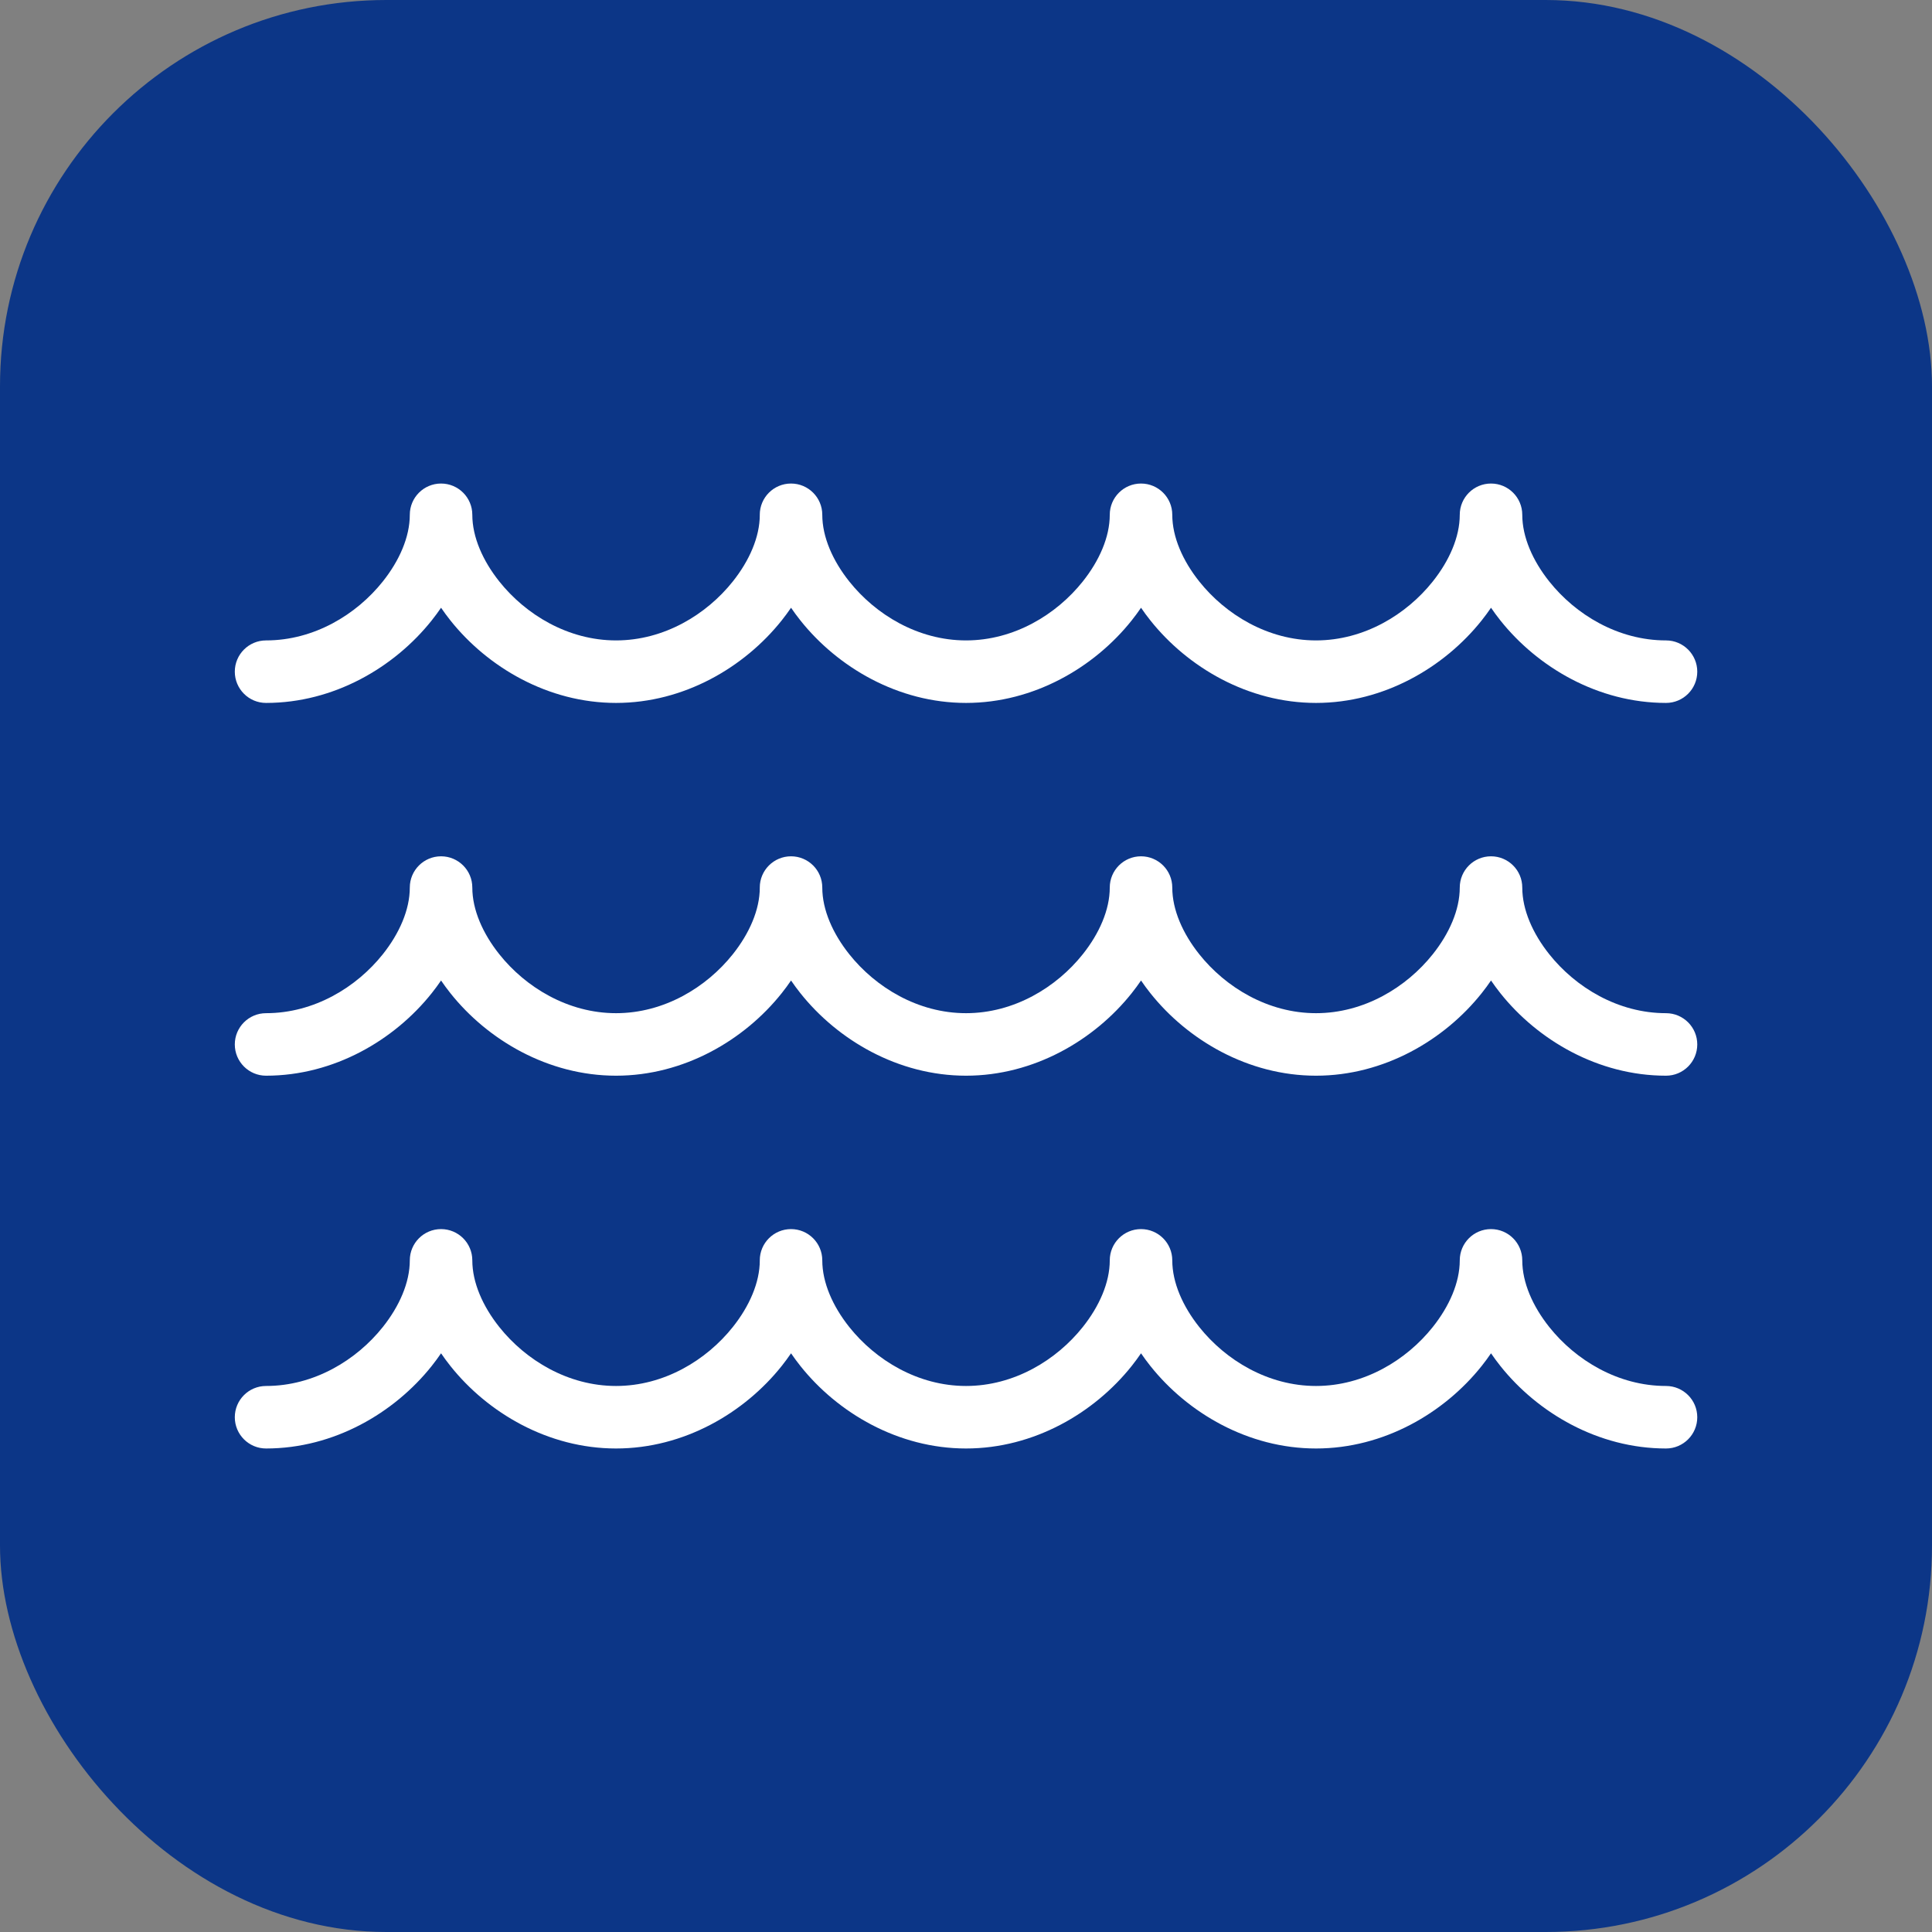
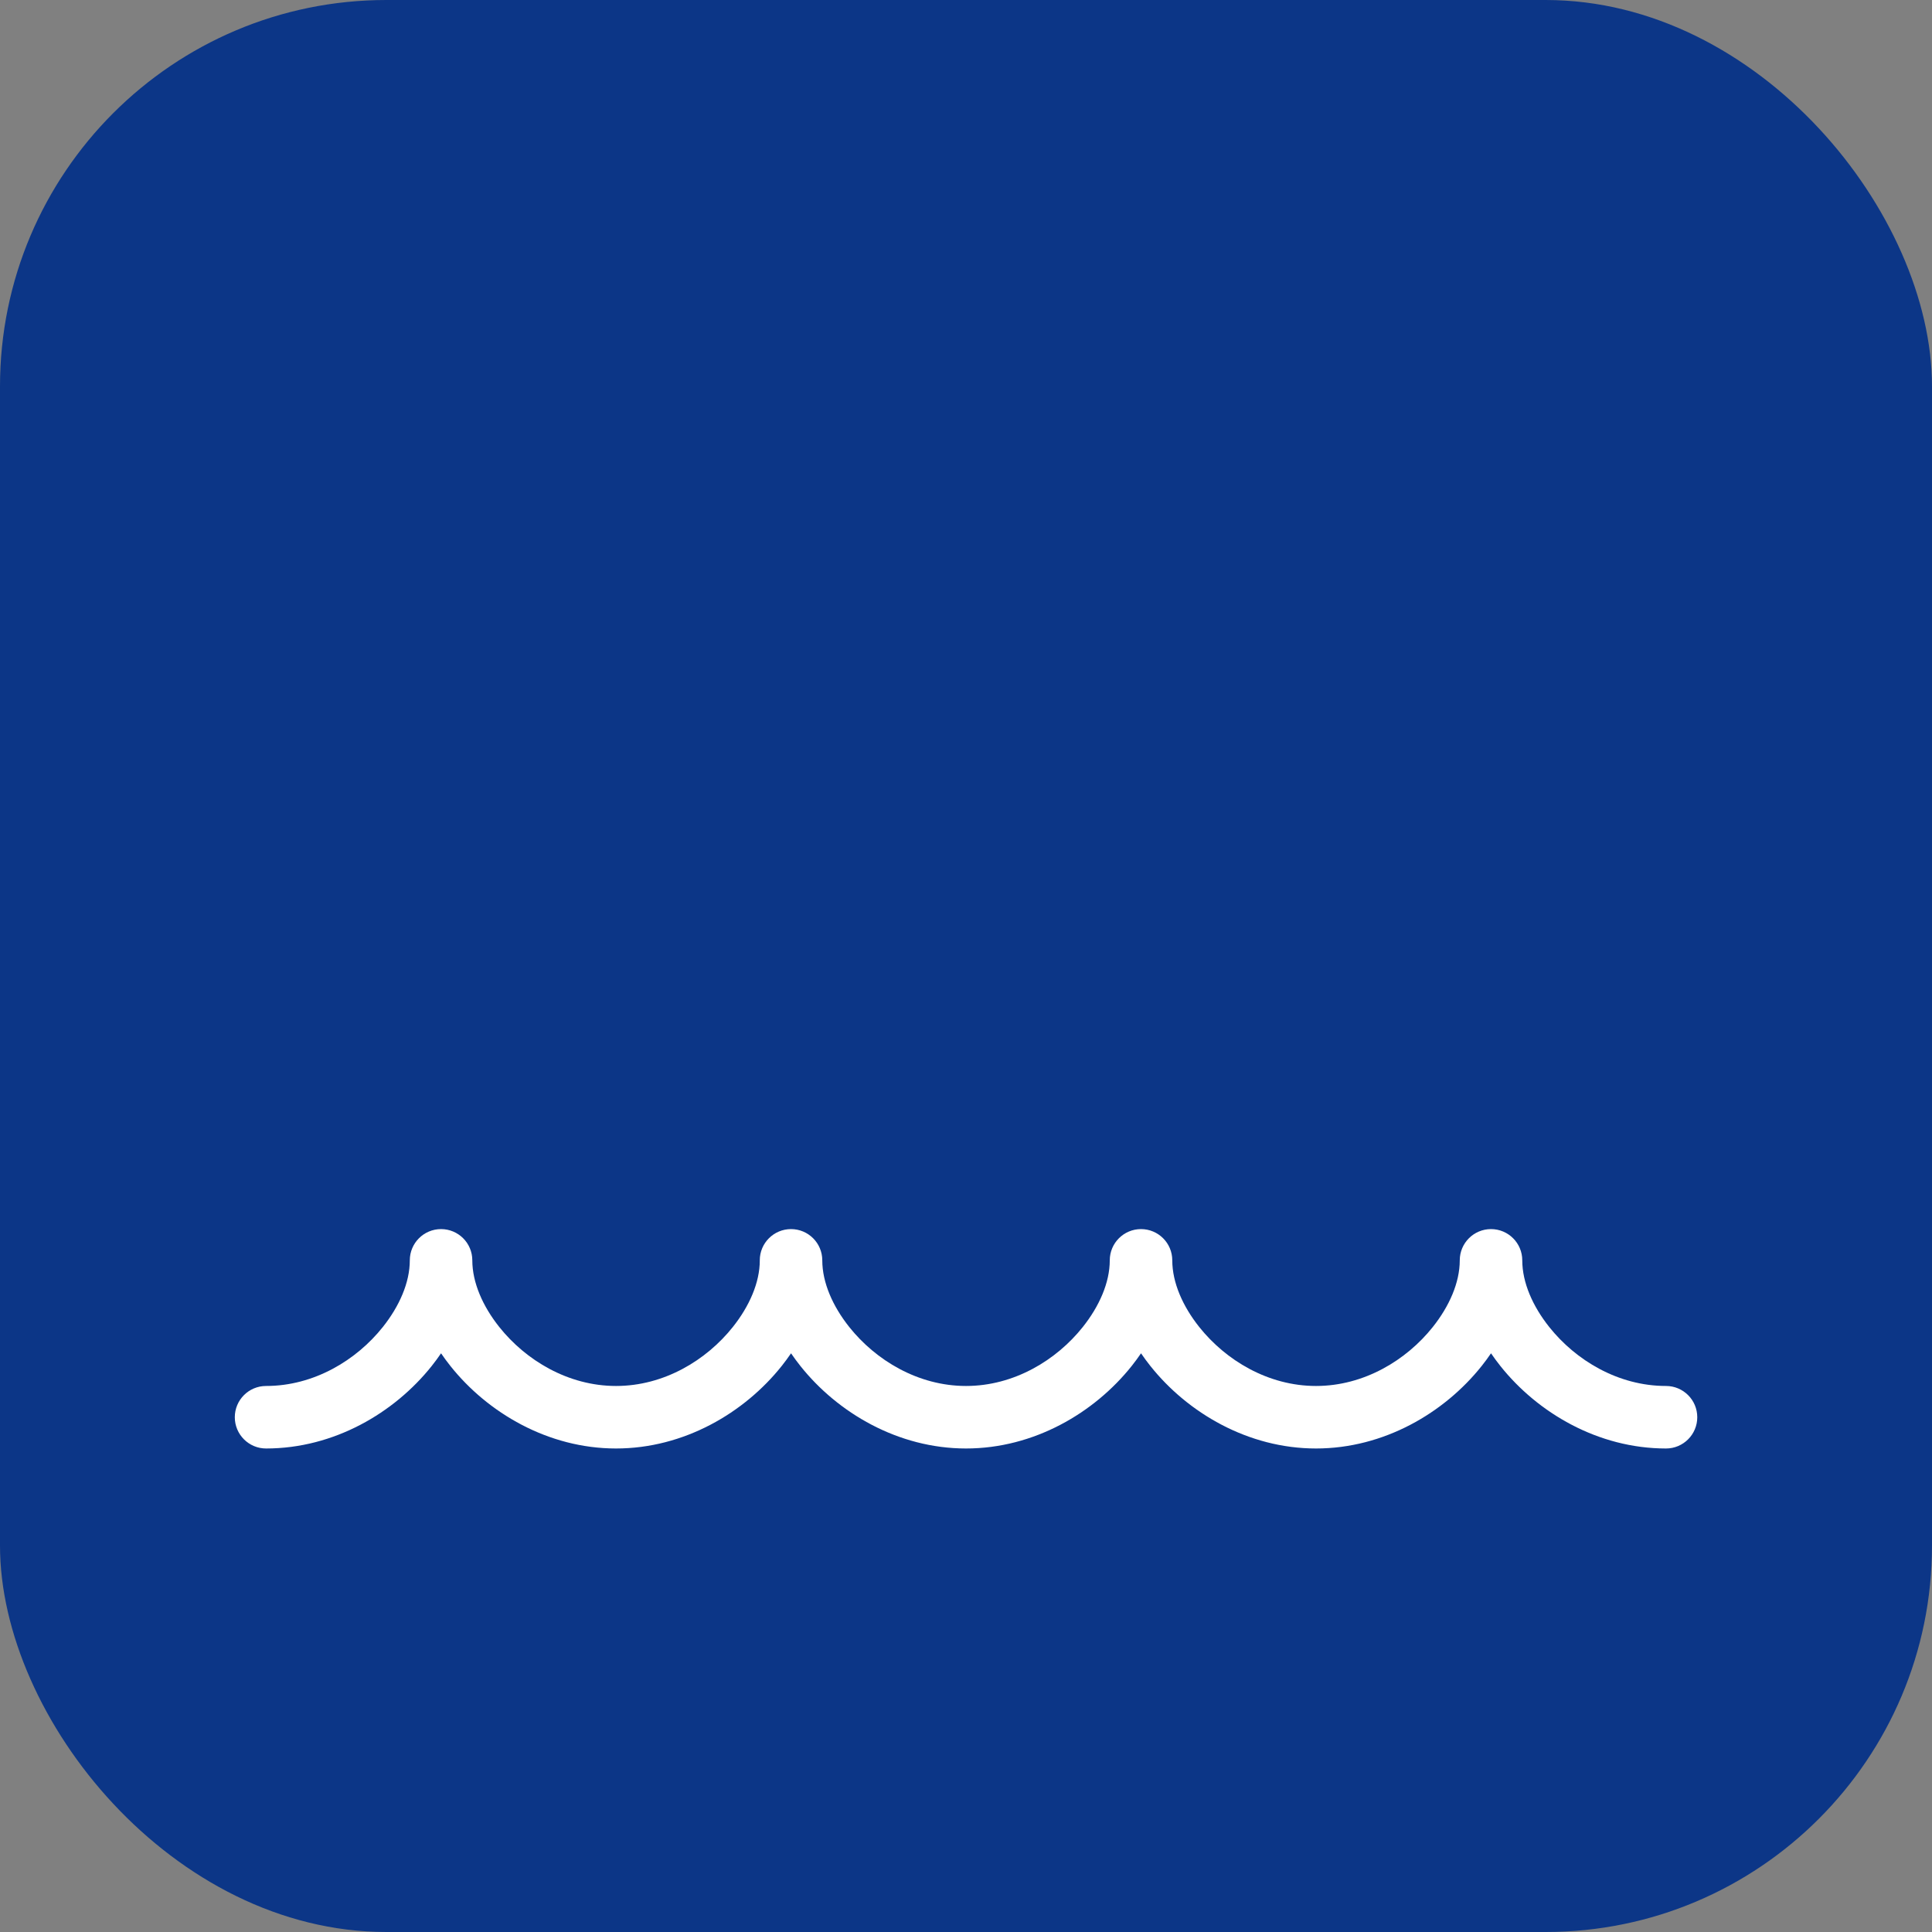
<svg xmlns="http://www.w3.org/2000/svg" id="a" viewBox="0 0 90 90">
  <rect x="0" y="0" width="90" height="90" fill="#808080" stroke="none" />
  <defs>
    <style>.b{fill:#fff;fill-rule:evenodd;}.b,.c{stroke-width:0px;}.c{fill:#0c3687;}</style>
  </defs>
  <rect class="c" width="90" height="90" rx="18" ry="18" />
-   <path class="b" d="m35.393,23.981c0-.804.652-1.456,1.456-1.456s1.456.652,1.456,1.456c0,1.037.488,2.14,1.257,3.106,1.229,1.544,3.203,2.746,5.439,2.746s4.21-1.202,5.439-2.746c.769-.966,1.257-2.069,1.257-3.106,0-.804.652-1.456,1.456-1.456s1.456.652,1.456,1.456c0,1.037.488,2.14,1.257,3.106,1.229,1.544,3.203,2.746,5.439,2.746s4.21-1.202,5.439-2.746c.769-.966,1.257-2.069,1.257-3.106,0-.804.652-1.456,1.456-1.456s1.456.652,1.456,1.456c0,1.037.488,2.14,1.257,3.106,1.229,1.544,3.203,2.746,5.439,2.746.803,0,1.456.652,1.456,1.456s-.652,1.456-1.456,1.456c-3.163,0-5.978-1.659-7.717-3.844-.154-.193-.298-.39-.435-.59-.136.2-.281.397-.435.59-1.739,2.185-4.553,3.844-7.717,3.844s-5.978-1.659-7.717-3.844c-.154-.193-.299-.39-.435-.59-.136.2-.281.397-.435.59-1.739,2.185-4.553,3.844-7.717,3.844s-5.978-1.659-7.717-3.844c-.153-.193-.299-.39-.435-.59-.136.2-.281.397-.435.59-1.739,2.185-4.553,3.844-7.717,3.844s-5.978-1.659-7.717-3.844c-.154-.193-.298-.39-.435-.59-.136.2-.281.397-.435.59-1.739,2.185-4.553,3.844-7.717,3.844-.803,0-1.456-.652-1.456-1.456s.652-1.456,1.456-1.456c2.235,0,4.21-1.202,5.439-2.746.769-.966,1.257-2.069,1.257-3.106,0-.804.652-1.456,1.456-1.456s1.456.652,1.456,1.456c0,1.037.488,2.14,1.257,3.106,1.229,1.544,3.203,2.746,5.439,2.746s4.21-1.202,5.439-2.746c.769-.966,1.257-2.069,1.257-3.106Z" />
-   <path class="b" d="m35.393,41.346c0-.804.652-1.456,1.456-1.456s1.456.652,1.456,1.456c0,1.037.488,2.14,1.257,3.106,1.229,1.544,3.203,2.746,5.439,2.746s4.21-1.202,5.439-2.746c.769-.966,1.257-2.069,1.257-3.106,0-.804.652-1.456,1.456-1.456s1.456.652,1.456,1.456c0,1.037.488,2.14,1.257,3.106,1.229,1.544,3.203,2.746,5.439,2.746s4.21-1.202,5.439-2.746c.769-.966,1.257-2.069,1.257-3.106,0-.804.652-1.456,1.456-1.456s1.456.652,1.456,1.456c0,1.037.488,2.14,1.257,3.106,1.229,1.544,3.203,2.746,5.439,2.746.803,0,1.456.652,1.456,1.456s-.652,1.456-1.456,1.456c-3.163,0-5.978-1.659-7.717-3.844-.154-.193-.298-.39-.435-.59-.136.2-.281.397-.435.59-1.739,2.185-4.553,3.844-7.717,3.844s-5.978-1.659-7.717-3.844c-.154-.193-.299-.39-.435-.59-.136.2-.281.397-.435.59-1.739,2.185-4.553,3.844-7.717,3.844s-5.978-1.659-7.717-3.844c-.153-.193-.299-.39-.435-.59-.136.2-.281.397-.435.59-1.739,2.185-4.553,3.844-7.717,3.844s-5.978-1.659-7.717-3.844c-.154-.193-.298-.39-.435-.59-.136.2-.281.397-.435.59-1.739,2.185-4.553,3.844-7.717,3.844-.803,0-1.456-.652-1.456-1.456s.652-1.456,1.456-1.456c2.235,0,4.21-1.202,5.439-2.746.769-.966,1.257-2.069,1.257-3.106,0-.804.652-1.456,1.456-1.456s1.456.652,1.456,1.456c0,1.037.488,2.14,1.257,3.106,1.229,1.544,3.203,2.746,5.439,2.746s4.21-1.202,5.439-2.746c.769-.966,1.257-2.069,1.257-3.106Z" />
  <path class="b" d="m35.393,58.712c0-.804.652-1.456,1.456-1.456s1.456.652,1.456,1.456c0,1.037.488,2.14,1.257,3.106,1.229,1.544,3.203,2.746,5.439,2.746s4.21-1.202,5.439-2.746c.769-.966,1.257-2.069,1.257-3.106,0-.804.652-1.456,1.456-1.456s1.456.652,1.456,1.456c0,1.037.488,2.14,1.257,3.106,1.229,1.544,3.203,2.746,5.439,2.746s4.21-1.202,5.439-2.746c.769-.966,1.257-2.069,1.257-3.106,0-.804.652-1.456,1.456-1.456s1.456.652,1.456,1.456c0,1.037.488,2.14,1.257,3.106,1.229,1.544,3.203,2.746,5.439,2.746.803,0,1.456.652,1.456,1.456s-.652,1.456-1.456,1.456c-3.163,0-5.978-1.659-7.717-3.844-.154-.193-.298-.39-.435-.59-.136.2-.281.397-.435.59-1.739,2.185-4.553,3.844-7.717,3.844s-5.978-1.659-7.717-3.844c-.154-.193-.299-.39-.435-.59-.136.2-.281.397-.435.59-1.739,2.185-4.553,3.844-7.717,3.844s-5.978-1.659-7.717-3.844c-.153-.193-.299-.39-.435-.59-.136.2-.281.397-.435.59-1.739,2.185-4.553,3.844-7.717,3.844s-5.978-1.659-7.717-3.844c-.154-.193-.298-.39-.435-.59-.136.2-.281.397-.435.59-1.739,2.185-4.553,3.844-7.717,3.844-.803,0-1.456-.652-1.456-1.456s.652-1.456,1.456-1.456c2.235,0,4.21-1.202,5.439-2.746.769-.966,1.257-2.069,1.257-3.106,0-.804.652-1.456,1.456-1.456s1.456.652,1.456,1.456c0,1.037.488,2.14,1.257,3.106,1.229,1.544,3.203,2.746,5.439,2.746s4.21-1.202,5.439-2.746c.769-.966,1.257-2.069,1.257-3.106Z" />
</svg>